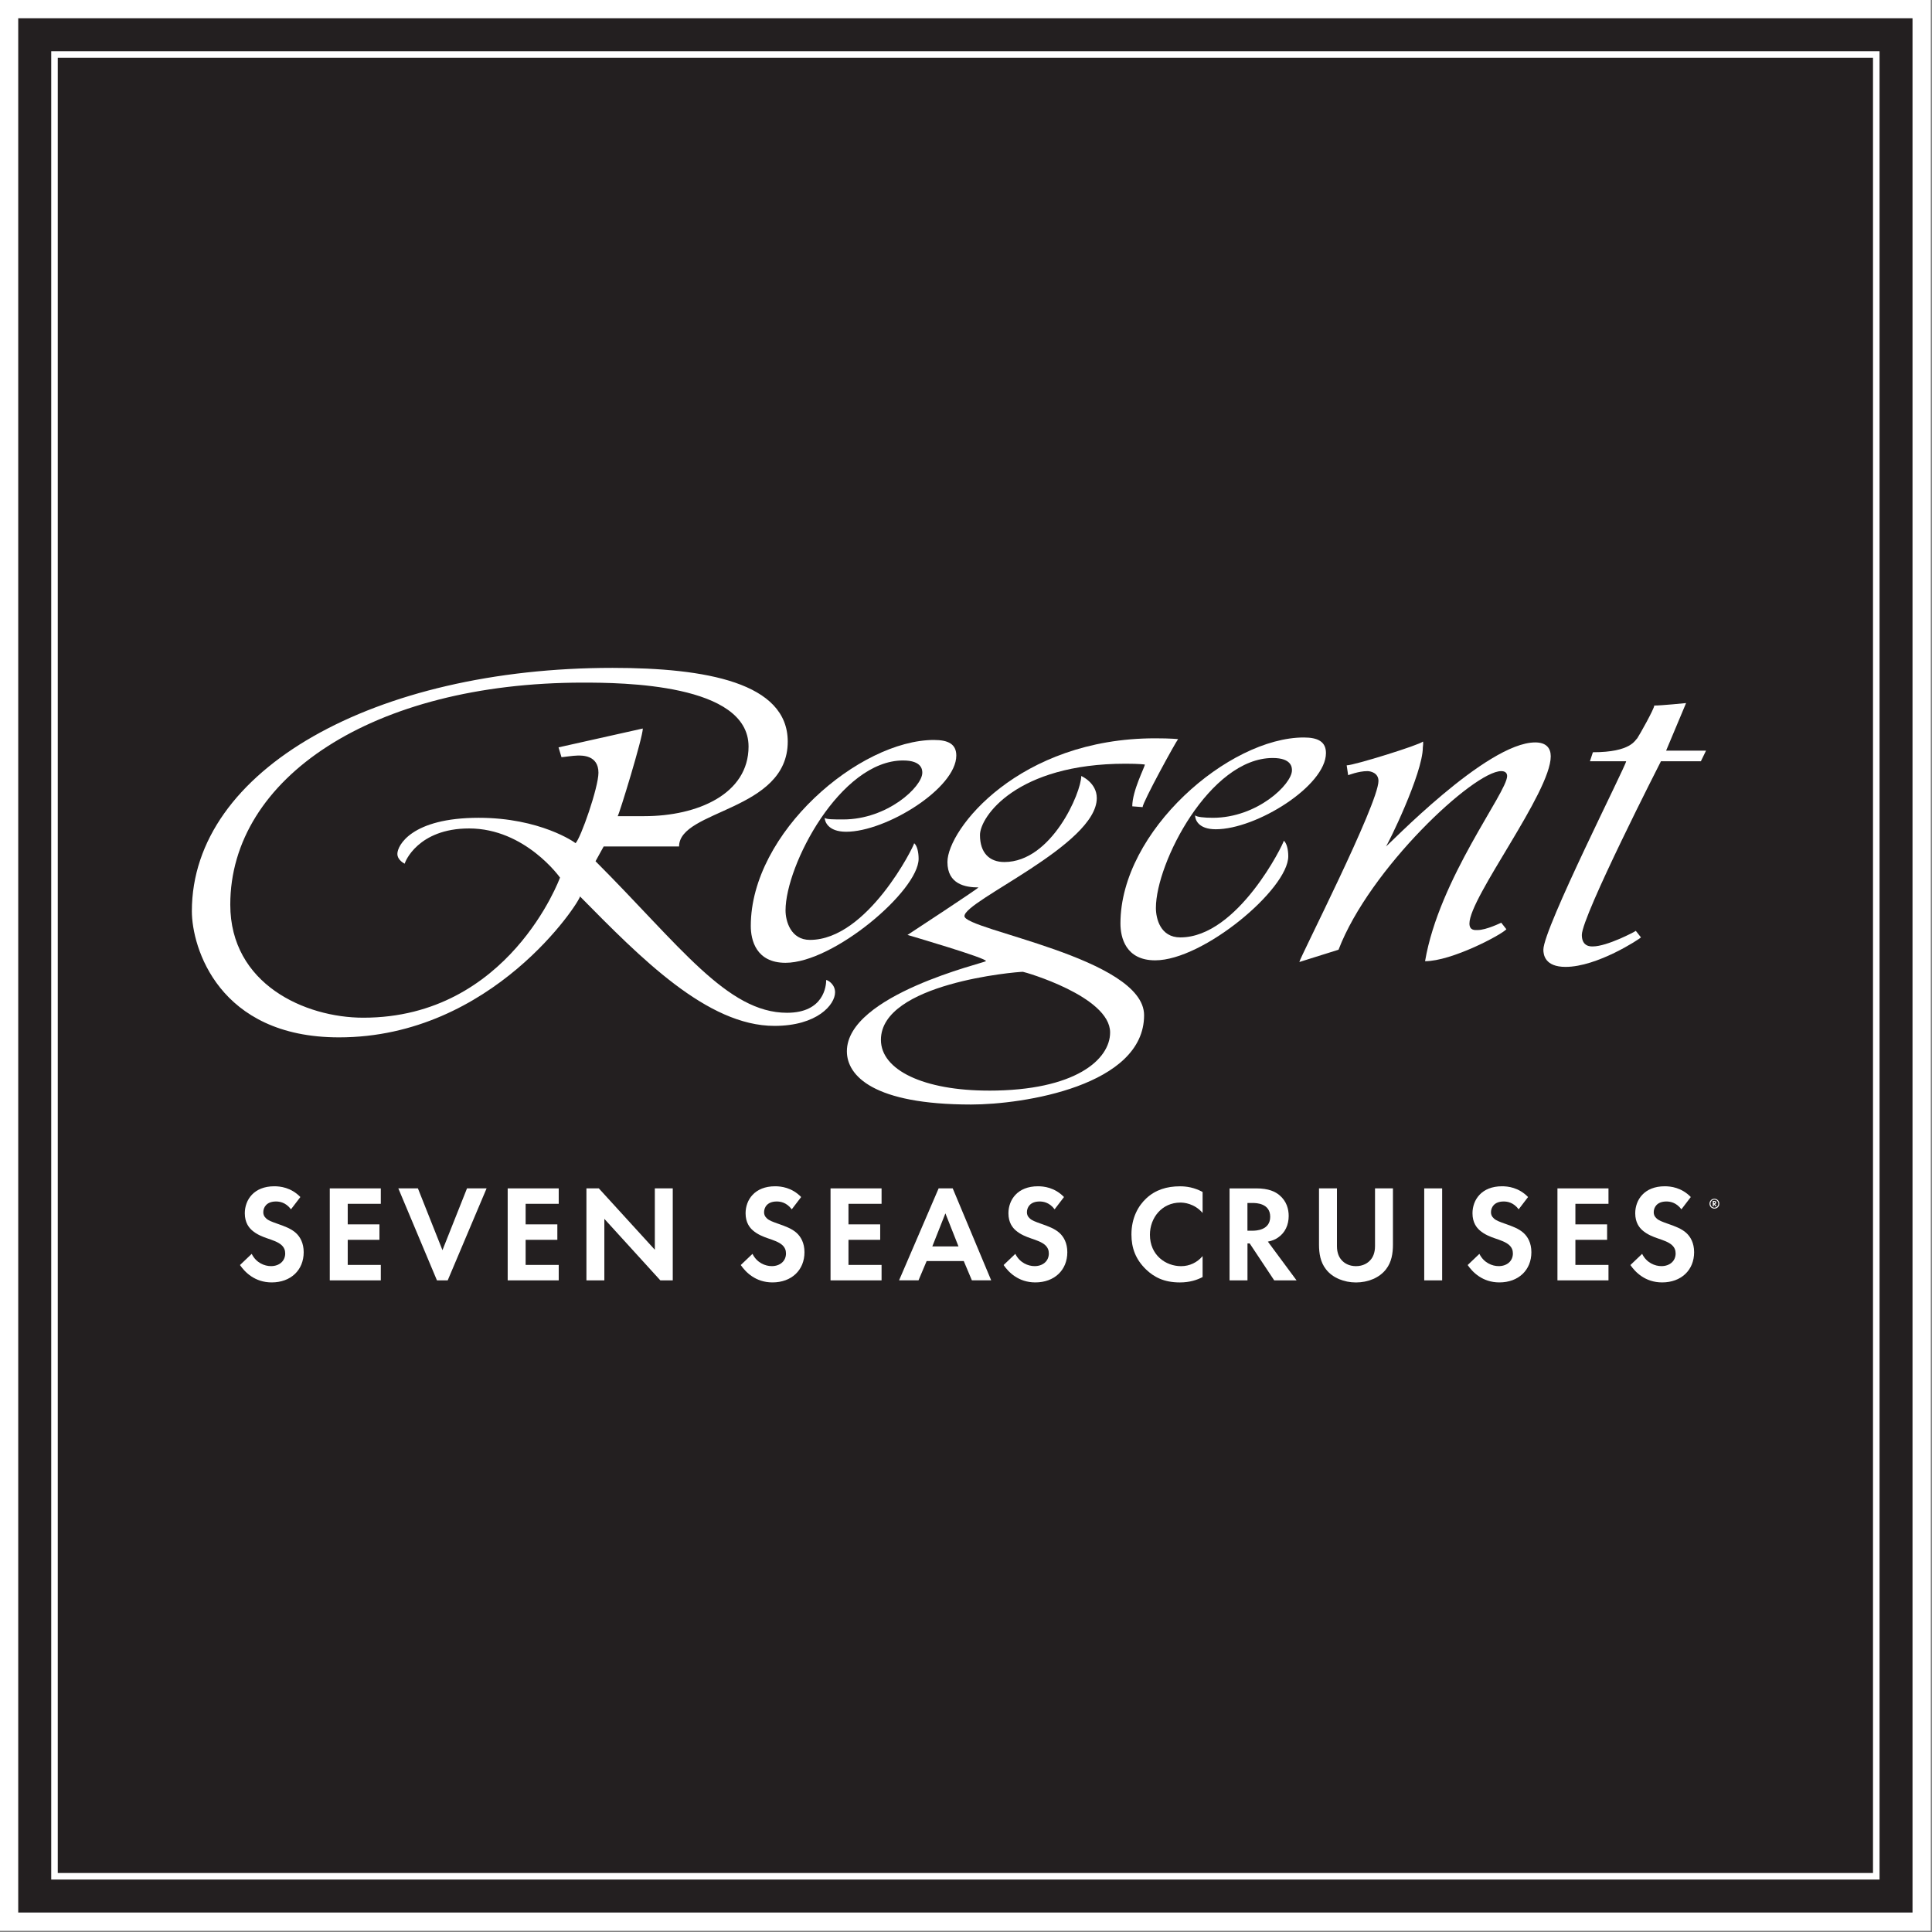
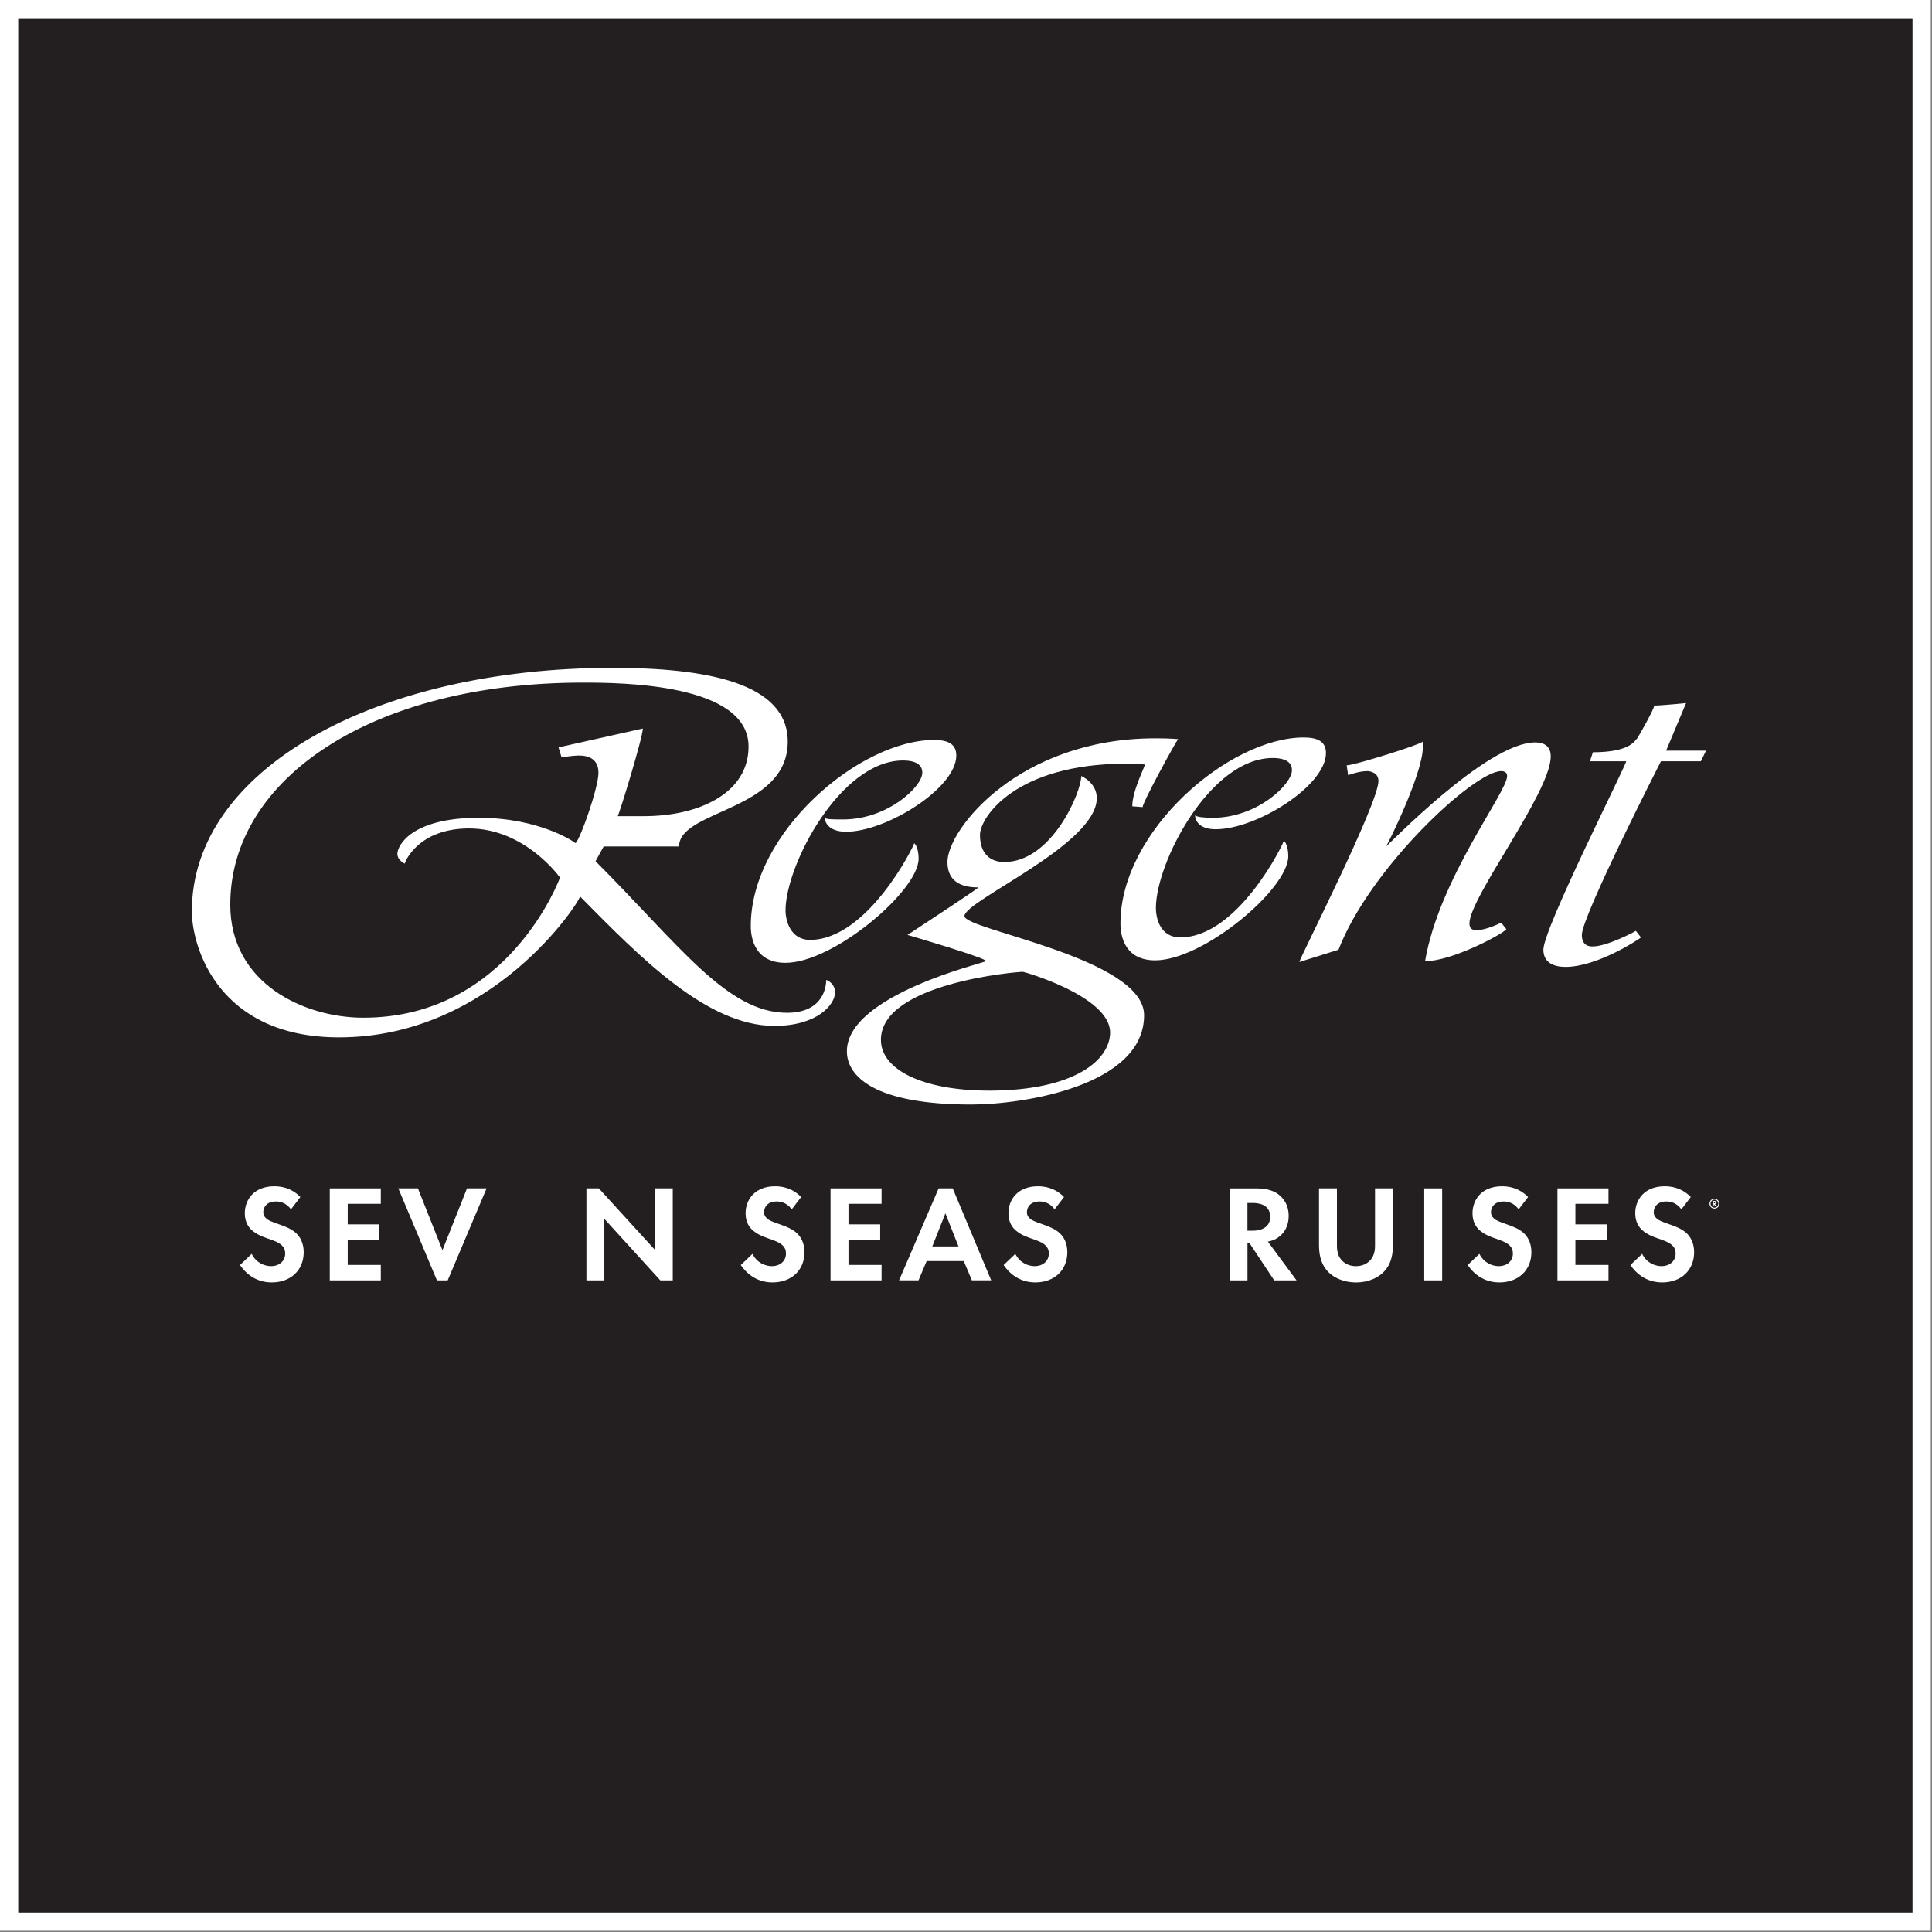
<svg xmlns="http://www.w3.org/2000/svg" width="954" height="954" viewBox="0 0 954 954" fill="none">
  <rect x="0" y="0" width="954" height="954" fill="#808080" stroke="none" />
  <g clip-path="url(#clip0_1664_14)">
    <path d="M948.88 4.5H4.5V948.88H948.88V4.5Z" fill="#231F20" stroke="white" stroke-width="9" stroke-miterlimit="10" />
    <path d="M940.599 12.789H12.789V940.599H940.599V12.789Z" fill="#231F20" stroke="#231F20" stroke-width="1.47" stroke-miterlimit="10" />
-     <path d="M926.48 26.91H26.91V926.48H926.48V26.91Z" stroke="white" stroke-width="3.23" />
    <path d="M284.208 416.359C283.848 415.949 266.688 403.819 236.378 403.819C203.158 403.819 196.218 417.569 196.218 421.619C196.218 424.859 199.868 426.479 199.868 426.479C199.868 425.669 206.438 409.079 231.628 409.079C259.378 409.079 276.528 433.349 276.528 433.349C276.528 433.349 251.348 502.529 179.418 502.529C150.578 502.529 113.708 485.939 113.708 446.689C113.708 384.399 183.798 337.069 287.848 337.069C306.828 337.069 369.628 337.479 369.628 368.629C369.628 392.089 344.438 403.009 318.148 403.009H305.008C305.738 402.199 317.418 364.169 317.418 359.729L275.798 369.039L277.258 373.889C277.988 373.889 283.098 373.079 285.288 373.079C287.108 373.079 295.508 372.679 295.508 381.569C295.508 388.849 286.748 413.939 284.188 416.369L284.208 416.359ZM407.968 483.919C407.968 486.749 406.878 500.099 388.618 500.099C359.048 500.099 335.688 466.929 294.068 425.269L298.078 417.989H335.318C335.318 399.779 388.978 400.589 388.978 366.199C388.978 337.079 348.458 329.789 302.458 329.789C185.268 329.789 94.738 379.949 94.738 449.939C94.738 467.739 107.878 512.239 167.388 512.239C243.318 512.239 286.398 445.079 286.398 442.649C316.328 472.989 349.188 506.569 382.408 506.569C403.578 506.569 412.348 496.059 412.348 489.979C412.348 485.939 408.698 483.919 407.968 483.919Z" fill="white" />
    <path d="M461.27 365.381C424.4 365.381 370.73 411.101 370.73 457.221C370.73 464.101 373.28 475.421 387.89 475.421C411.62 475.421 453.6 439.821 453.6 424.051C453.6 420.821 452.87 417.581 451.41 416.371C451.41 417.581 428.41 464.111 399.93 464.111C390.44 464.111 387.89 454.801 387.89 449.541C387.89 427.291 414.91 375.511 445.93 375.511C455.42 375.511 455.42 380.361 455.42 381.571C455.42 388.451 438.26 404.631 416.36 404.631C411.62 404.631 407.96 404.631 407.23 403.831C407.23 405.451 408.69 410.711 417.82 410.711C437.53 410.711 472.21 389.271 472.21 373.081C472.21 367.421 468.2 365.391 461.26 365.391" fill="white" />
    <path d="M643.802 364.16C606.922 364.16 553.262 410.29 553.262 456C553.262 462.88 555.812 474.2 570.422 474.2C594.152 474.2 636.132 439 636.132 422.83C636.132 419.59 635.402 416.36 633.932 415.14C633.932 416.36 611.292 462.88 582.822 462.88C572.962 462.88 570.772 453.57 570.772 448.32C570.772 426.06 597.422 374.29 628.462 374.29C637.952 374.29 637.952 379.14 637.952 380.36C637.952 387.24 620.802 403.82 598.892 403.82C594.512 403.82 590.862 403.41 590.122 402.6C590.122 404.62 591.582 409.48 600.342 409.48C620.422 409.48 654.742 388.04 654.742 371.85C654.742 366.19 650.722 364.16 643.792 364.16" fill="white" />
    <path d="M488.29 538.53C456.16 538.53 434.99 528.41 434.99 513.45C434.99 485.54 501.8 479.87 505.08 479.87C505.81 479.87 548.16 492.01 548.16 509.81C548.16 523.16 531 538.54 488.29 538.54V538.53ZM476.24 452.36C476.24 444.68 541.58 417.17 541.58 394.1C541.58 386.42 533.91 383.18 533.91 383.18C533.91 391.27 519.31 425.66 495.94 425.66C488.64 425.66 483.9 421.21 483.9 412.31C483.9 403.41 501.79 377.11 555.82 377.11C562.76 377.11 565.31 377.52 565.31 377.52C565.31 378.73 559.1 390.46 559.1 398.15L564.21 398.55C564.21 396.13 580.64 366.19 581.73 364.98C581.73 364.98 578.45 364.57 570.42 364.57C503.24 364.57 467.83 409.48 467.83 425.66C467.83 436.58 476.59 438.2 483.16 438.2C482.07 439.42 448.11 461.66 448.11 461.66C448.11 461.66 488.27 473.39 486.81 474.61C486.45 475.41 418.18 491.19 418.18 519.11C418.18 531.24 431.33 545.4 479.51 545.4C505.43 545.4 564.94 536.1 564.94 501.3C564.94 472.98 476.23 459.23 476.23 452.35" fill="white" />
    <path d="M664.982 377.919C668.632 377.919 701.132 367.809 702.582 366.189C702.952 366.189 702.582 369.029 702.582 369.029C702.582 381.969 685.062 417.569 684.332 417.979C685.062 417.979 733.982 366.599 758.072 366.599C763.552 366.599 765.742 369.429 765.742 373.479C765.742 391.279 725.592 443.059 725.592 456.009C725.592 459.649 728.512 459.249 729.602 459.249C733.992 459.249 741.282 455.609 741.282 455.609L743.832 458.849C741.282 461.679 716.812 474.629 703.682 474.629C710.612 433.769 744.202 391.289 744.202 383.199C744.202 381.579 743.102 380.769 741.272 380.769C727.762 380.769 676.292 428.909 660.952 468.959L641.602 475.029C641.602 473.409 680.672 396.949 680.672 385.619C680.672 381.569 676.652 380.769 675.192 380.769C670.812 380.769 665.702 382.789 665.702 382.789L664.972 377.929" fill="white" />
    <path d="M832.542 347.17C832.542 347.17 820.492 348.39 816.852 348.39C816.852 350.01 809.552 362.95 808.452 364.57C807.352 365.37 805.522 371.45 786.552 371.45L785.092 375.9H802.982C802.982 377.92 762.102 458.43 762.102 468.95C762.102 471.38 762.832 477.44 773.052 477.44C788.742 477.44 809.562 463.68 810.292 462.88L807.742 459.64C807.372 460.05 793.502 467.33 786.572 467.33C785.842 467.33 781.092 467.74 781.092 461.67C781.092 452.36 820.152 375.91 820.152 375.91H839.872L842.422 370.65H822.712L832.562 347.18" fill="white" />
    <path d="M143.7 597.159C141.04 593.619 137.91 593.28 136.28 593.28C131.51 593.28 130.01 596.28 130.01 598.59C130.01 599.68 130.35 600.7 131.44 601.65C132.53 602.67 134.03 603.22 136.89 604.24C140.43 605.47 143.77 606.689 146.08 608.799C148.12 610.639 149.96 613.7 149.96 618.33C149.96 627.18 143.56 633.24 134.16 633.24C125.78 633.24 120.88 628.129 118.5 624.659L124.29 619.14C126.47 623.57 130.62 625.2 133.82 625.2C137.84 625.2 140.83 622.75 140.83 618.94C140.83 617.31 140.29 616.009 139.06 614.849C137.36 613.279 134.63 612.4 132.05 611.51C129.67 610.69 126.81 609.6 124.49 607.56C122.99 606.27 120.88 603.75 120.88 599.12C120.88 592.45 125.37 585.77 135.45 585.77C138.31 585.77 143.69 586.31 148.32 591.08L143.69 597.14L143.7 597.159Z" fill="white" />
    <path d="M188.04 594.431H171.7V604.581H187.36V612.211H171.7V624.601H188.04V632.231H162.84V586.811H188.04V594.441V594.431Z" fill="white" />
    <path d="M206.361 586.811L218.481 617.321L230.601 586.811H240.271L221.071 632.231H215.761L196.691 586.811H206.361Z" fill="white" />
-     <path d="M275.891 594.431H259.551V604.581H275.211V612.211H259.551V624.601H275.891V632.231H250.691V586.811H275.891V594.441V594.431Z" fill="white" />
    <path d="M289.57 632.231V586.811H295.7L323.35 617.111V586.811H332.2V632.231H326.07L298.42 601.861V632.231H289.57Z" fill="white" />
    <path d="M390.971 597.159C388.311 593.619 385.181 593.28 383.551 593.28C378.781 593.28 377.291 596.28 377.291 598.59C377.291 599.68 377.631 600.7 378.721 601.65C379.811 602.67 381.311 603.22 384.171 604.24C387.711 605.47 391.051 606.689 393.361 608.799C395.401 610.639 397.241 613.7 397.241 618.33C397.241 627.18 390.841 633.24 381.441 633.24C373.061 633.24 368.161 628.129 365.781 624.659L371.571 619.14C373.751 623.57 377.901 625.2 381.101 625.2C385.121 625.2 388.111 622.75 388.111 618.94C388.111 617.31 387.571 616.009 386.341 614.849C384.641 613.279 381.911 612.4 379.331 611.51C376.951 610.69 374.091 609.6 371.771 607.56C370.271 606.27 368.161 603.75 368.161 599.12C368.161 592.45 372.661 585.77 382.731 585.77C385.591 585.77 390.971 586.31 395.601 591.08L390.971 597.14V597.159Z" fill="white" />
    <path d="M435.309 594.431H418.969V604.581H434.629V612.211H418.969V624.601H435.309V632.231H410.109V586.811H435.309V594.441V594.431Z" fill="white" />
    <path d="M475.889 622.691H457.569L453.549 632.221H443.949L463.489 586.801H470.439L489.439 632.221H479.909L475.889 622.691ZM473.299 615.481L466.829 599.141L460.359 615.481H473.299Z" fill="white" />
    <path d="M520.77 597.159C518.11 593.619 514.98 593.28 513.35 593.28C508.58 593.28 507.08 596.28 507.08 598.59C507.08 599.68 507.42 600.7 508.51 601.65C509.6 602.67 511.1 603.22 513.96 604.24C517.5 605.47 520.84 606.689 523.15 608.799C525.19 610.639 527.03 613.7 527.03 618.33C527.03 627.18 520.63 633.24 511.23 633.24C502.85 633.24 497.95 628.129 495.57 624.659L501.36 619.14C503.54 623.57 507.69 625.2 510.89 625.2C514.91 625.2 517.9 622.75 517.9 618.94C517.9 617.31 517.36 616.009 516.13 614.849C514.43 613.279 511.7 612.4 509.12 611.51C506.74 610.69 503.88 609.6 501.56 607.56C500.06 606.27 497.95 603.75 497.95 599.12C497.95 592.45 502.44 585.77 512.52 585.77C515.38 585.77 520.76 586.31 525.39 591.08L520.76 597.14L520.77 597.159Z" fill="white" />
-     <path d="M593.841 630.589C591.121 632.019 587.511 633.249 582.601 633.249C574.631 633.249 569.801 630.529 565.981 626.919C560.741 621.879 558.691 616.229 558.691 609.549C558.691 601.309 562.101 595.389 565.981 591.779C570.541 587.489 576.191 585.789 582.661 585.789C585.861 585.789 589.671 586.329 593.831 588.579V598.929C589.681 594.159 584.501 593.819 582.871 593.819C573.751 593.819 567.821 601.309 567.821 609.689C567.821 619.769 575.581 625.219 583.211 625.219C587.431 625.219 591.181 623.379 593.831 620.249V630.599L593.841 630.589Z" fill="white" />
    <path d="M620.261 586.811C626.521 586.811 629.731 588.441 631.841 590.221C635.311 593.151 636.341 597.031 636.341 600.431C636.341 604.861 634.571 608.741 631.031 611.121C629.871 611.941 628.241 612.691 626.061 613.101L640.231 632.241H629.201L617.081 613.991H615.991V632.241H607.141V586.821H620.281L620.261 586.811ZM615.971 607.711H618.491C620.191 607.711 627.211 607.501 627.211 600.831C627.211 594.161 620.261 594.021 618.631 594.021H615.971V607.711Z" fill="white" />
    <path d="M660.169 586.811V615.341C660.169 618.811 661.329 620.921 662.349 622.081C663.639 623.651 666.029 625.211 669.569 625.211C673.109 625.211 675.489 623.641 676.789 622.081C677.809 620.921 678.969 618.811 678.969 615.341V586.811H687.819V614.601C687.819 618.891 687.139 623.251 684.419 626.721C681.149 631.011 675.429 633.261 669.569 633.261C663.709 633.261 657.989 631.011 654.719 626.721C651.999 623.251 651.309 618.891 651.309 614.601V586.811H660.159H660.169Z" fill="white" />
    <path d="M712.12 586.811V632.231H703.27V586.811H712.12Z" fill="white" />
    <path d="M749.919 597.159C747.259 593.619 744.129 593.28 742.499 593.28C737.729 593.28 736.229 596.28 736.229 598.59C736.229 599.68 736.569 600.7 737.659 601.65C738.749 602.67 740.249 603.22 743.109 604.24C746.649 605.47 749.989 606.689 752.299 608.799C754.339 610.639 756.179 613.7 756.179 618.33C756.179 627.18 749.779 633.24 740.379 633.24C731.999 633.24 727.099 628.129 724.719 624.659L730.509 619.14C732.689 623.57 736.839 625.2 740.039 625.2C744.059 625.2 747.049 622.75 747.049 618.94C747.049 617.31 746.509 616.009 745.279 614.849C743.579 613.279 740.849 612.4 738.269 611.51C735.889 610.69 733.029 609.6 730.709 607.56C729.209 606.27 727.099 603.75 727.099 599.12C727.099 592.45 731.589 585.77 741.669 585.77C744.529 585.77 749.909 586.31 754.539 591.08L749.909 597.14L749.919 597.159Z" fill="white" />
    <path d="M794.251 594.431H777.911V604.581H793.571V612.211H777.911V624.601H794.251V632.231H769.051V586.811H794.251V594.441V594.431Z" fill="white" />
    <path d="M830.278 597.159C827.618 593.619 824.488 593.28 822.858 593.28C818.088 593.28 816.588 596.28 816.588 598.59C816.588 599.68 816.928 600.7 818.018 601.65C819.108 602.67 820.608 603.22 823.468 604.24C827.008 605.47 830.348 606.689 832.658 608.799C834.698 610.639 836.538 613.7 836.538 618.33C836.538 627.18 830.138 633.24 820.738 633.24C812.358 633.24 807.458 628.129 805.078 624.659L810.868 619.14C813.048 623.57 817.198 625.2 820.398 625.2C824.418 625.2 827.408 622.75 827.408 618.94C827.408 617.31 826.868 616.009 825.638 614.849C823.938 613.279 821.208 612.4 818.628 611.51C816.248 610.69 813.388 609.6 811.068 607.56C809.568 606.27 807.458 603.75 807.458 599.12C807.458 592.45 811.948 585.77 822.028 585.77C824.888 585.77 830.268 586.31 834.898 591.08L830.268 597.14L830.278 597.159Z" fill="white" />
    <path d="M846.555 591.933C847.035 591.933 847.689 592.058 848.26 592.622C848.775 593.137 848.97 593.736 848.97 594.369C848.97 595.093 848.706 595.643 848.316 596.053C847.975 596.415 847.404 596.784 846.555 596.784C845.929 596.784 845.295 596.561 844.822 596.081C844.349 595.608 844.14 594.981 844.14 594.355C844.14 593.596 844.446 592.991 844.885 592.58C845.344 592.142 845.942 591.933 846.555 591.933ZM846.555 592.364C846.061 592.364 845.608 592.525 845.219 592.921C844.926 593.214 844.627 593.68 844.627 594.348C844.627 594.947 844.878 595.476 845.198 595.796C845.518 596.116 846.026 596.353 846.555 596.353C847.063 596.353 847.536 596.144 847.884 595.803C848.114 595.58 848.483 595.114 848.483 594.376C848.483 593.652 848.142 593.172 847.884 592.914C847.474 592.504 846.993 592.364 846.555 592.364ZM845.741 593.012H846.562C846.75 593.012 847.028 593.026 847.237 593.234C847.348 593.346 847.446 593.541 847.446 593.812C847.446 593.965 847.411 594.16 847.265 594.313C847.16 594.425 847 594.501 846.819 594.529L847.662 595.615H847.042L846.27 594.62V595.615H845.741V593.012ZM846.27 593.471V594.188H846.478C846.659 594.188 846.757 594.125 846.799 594.084C846.882 594 846.896 593.896 846.896 593.819C846.896 593.68 846.847 593.596 846.799 593.555C846.708 593.471 846.569 593.471 846.499 593.471H846.27Z" fill="white" />
  </g>
  <defs>
    <clipPath id="clip0_1664_14">
      <rect width="953.38" height="953.38" fill="white" />
    </clipPath>
  </defs>
</svg>